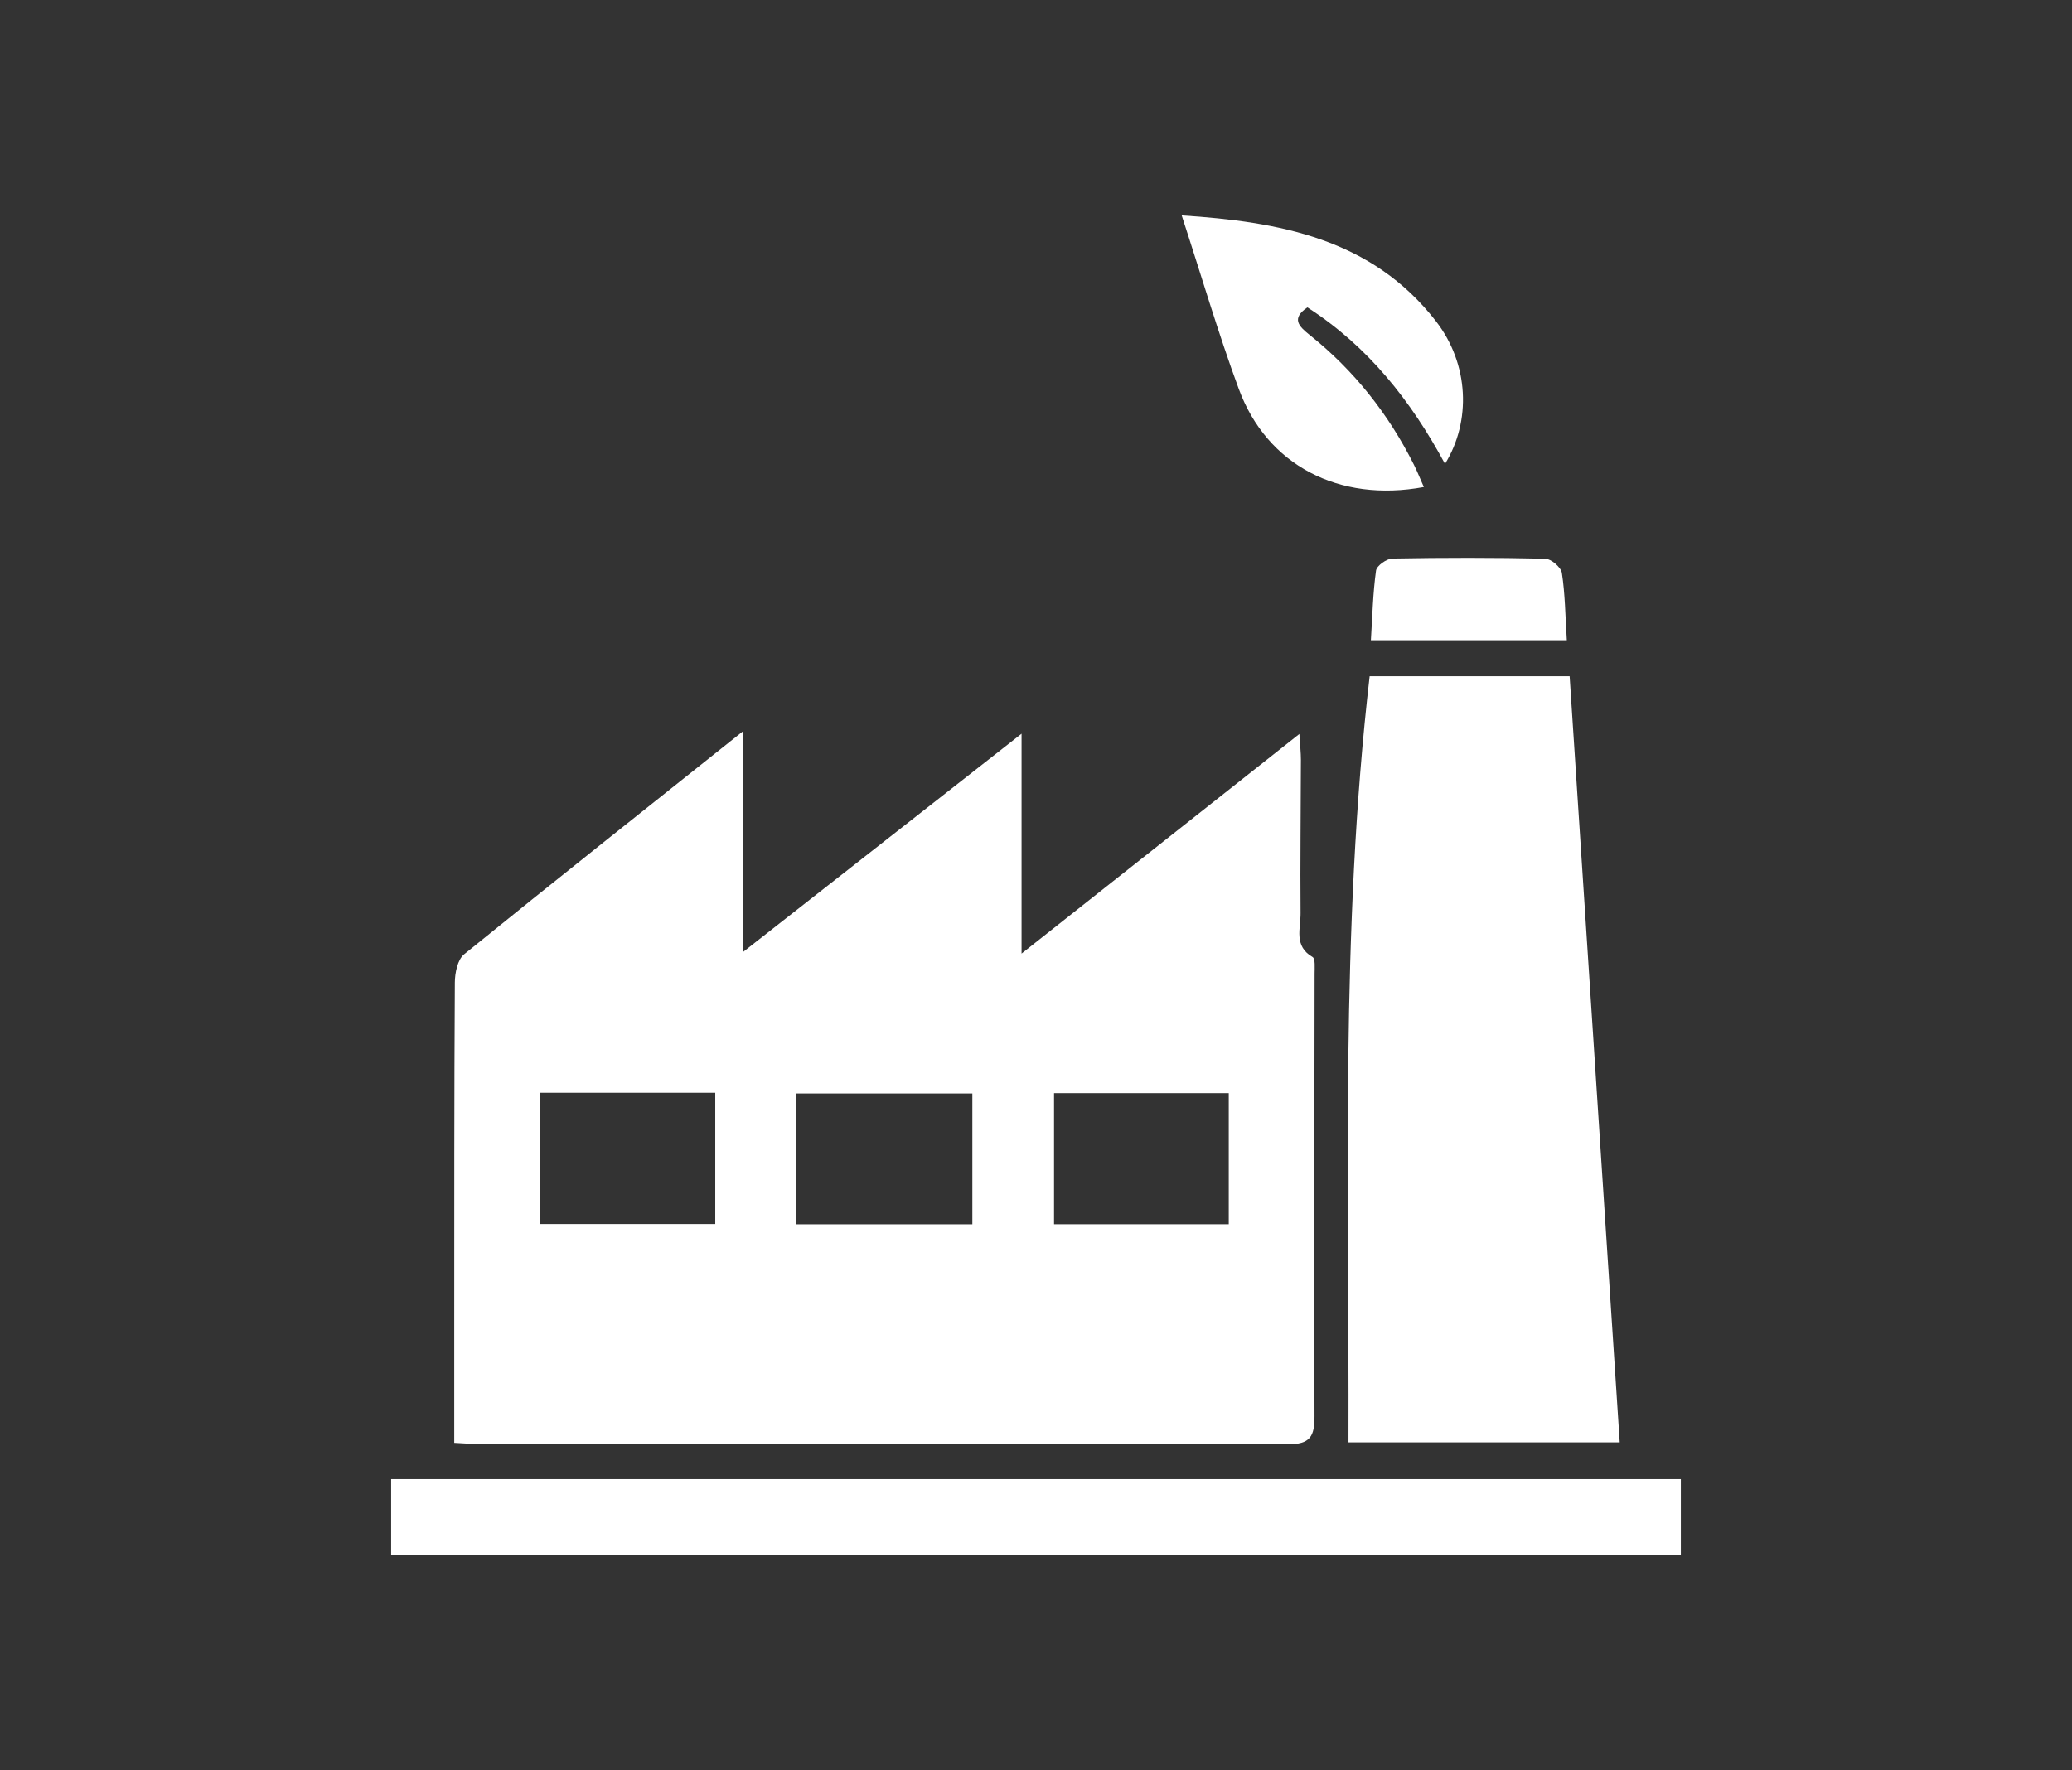
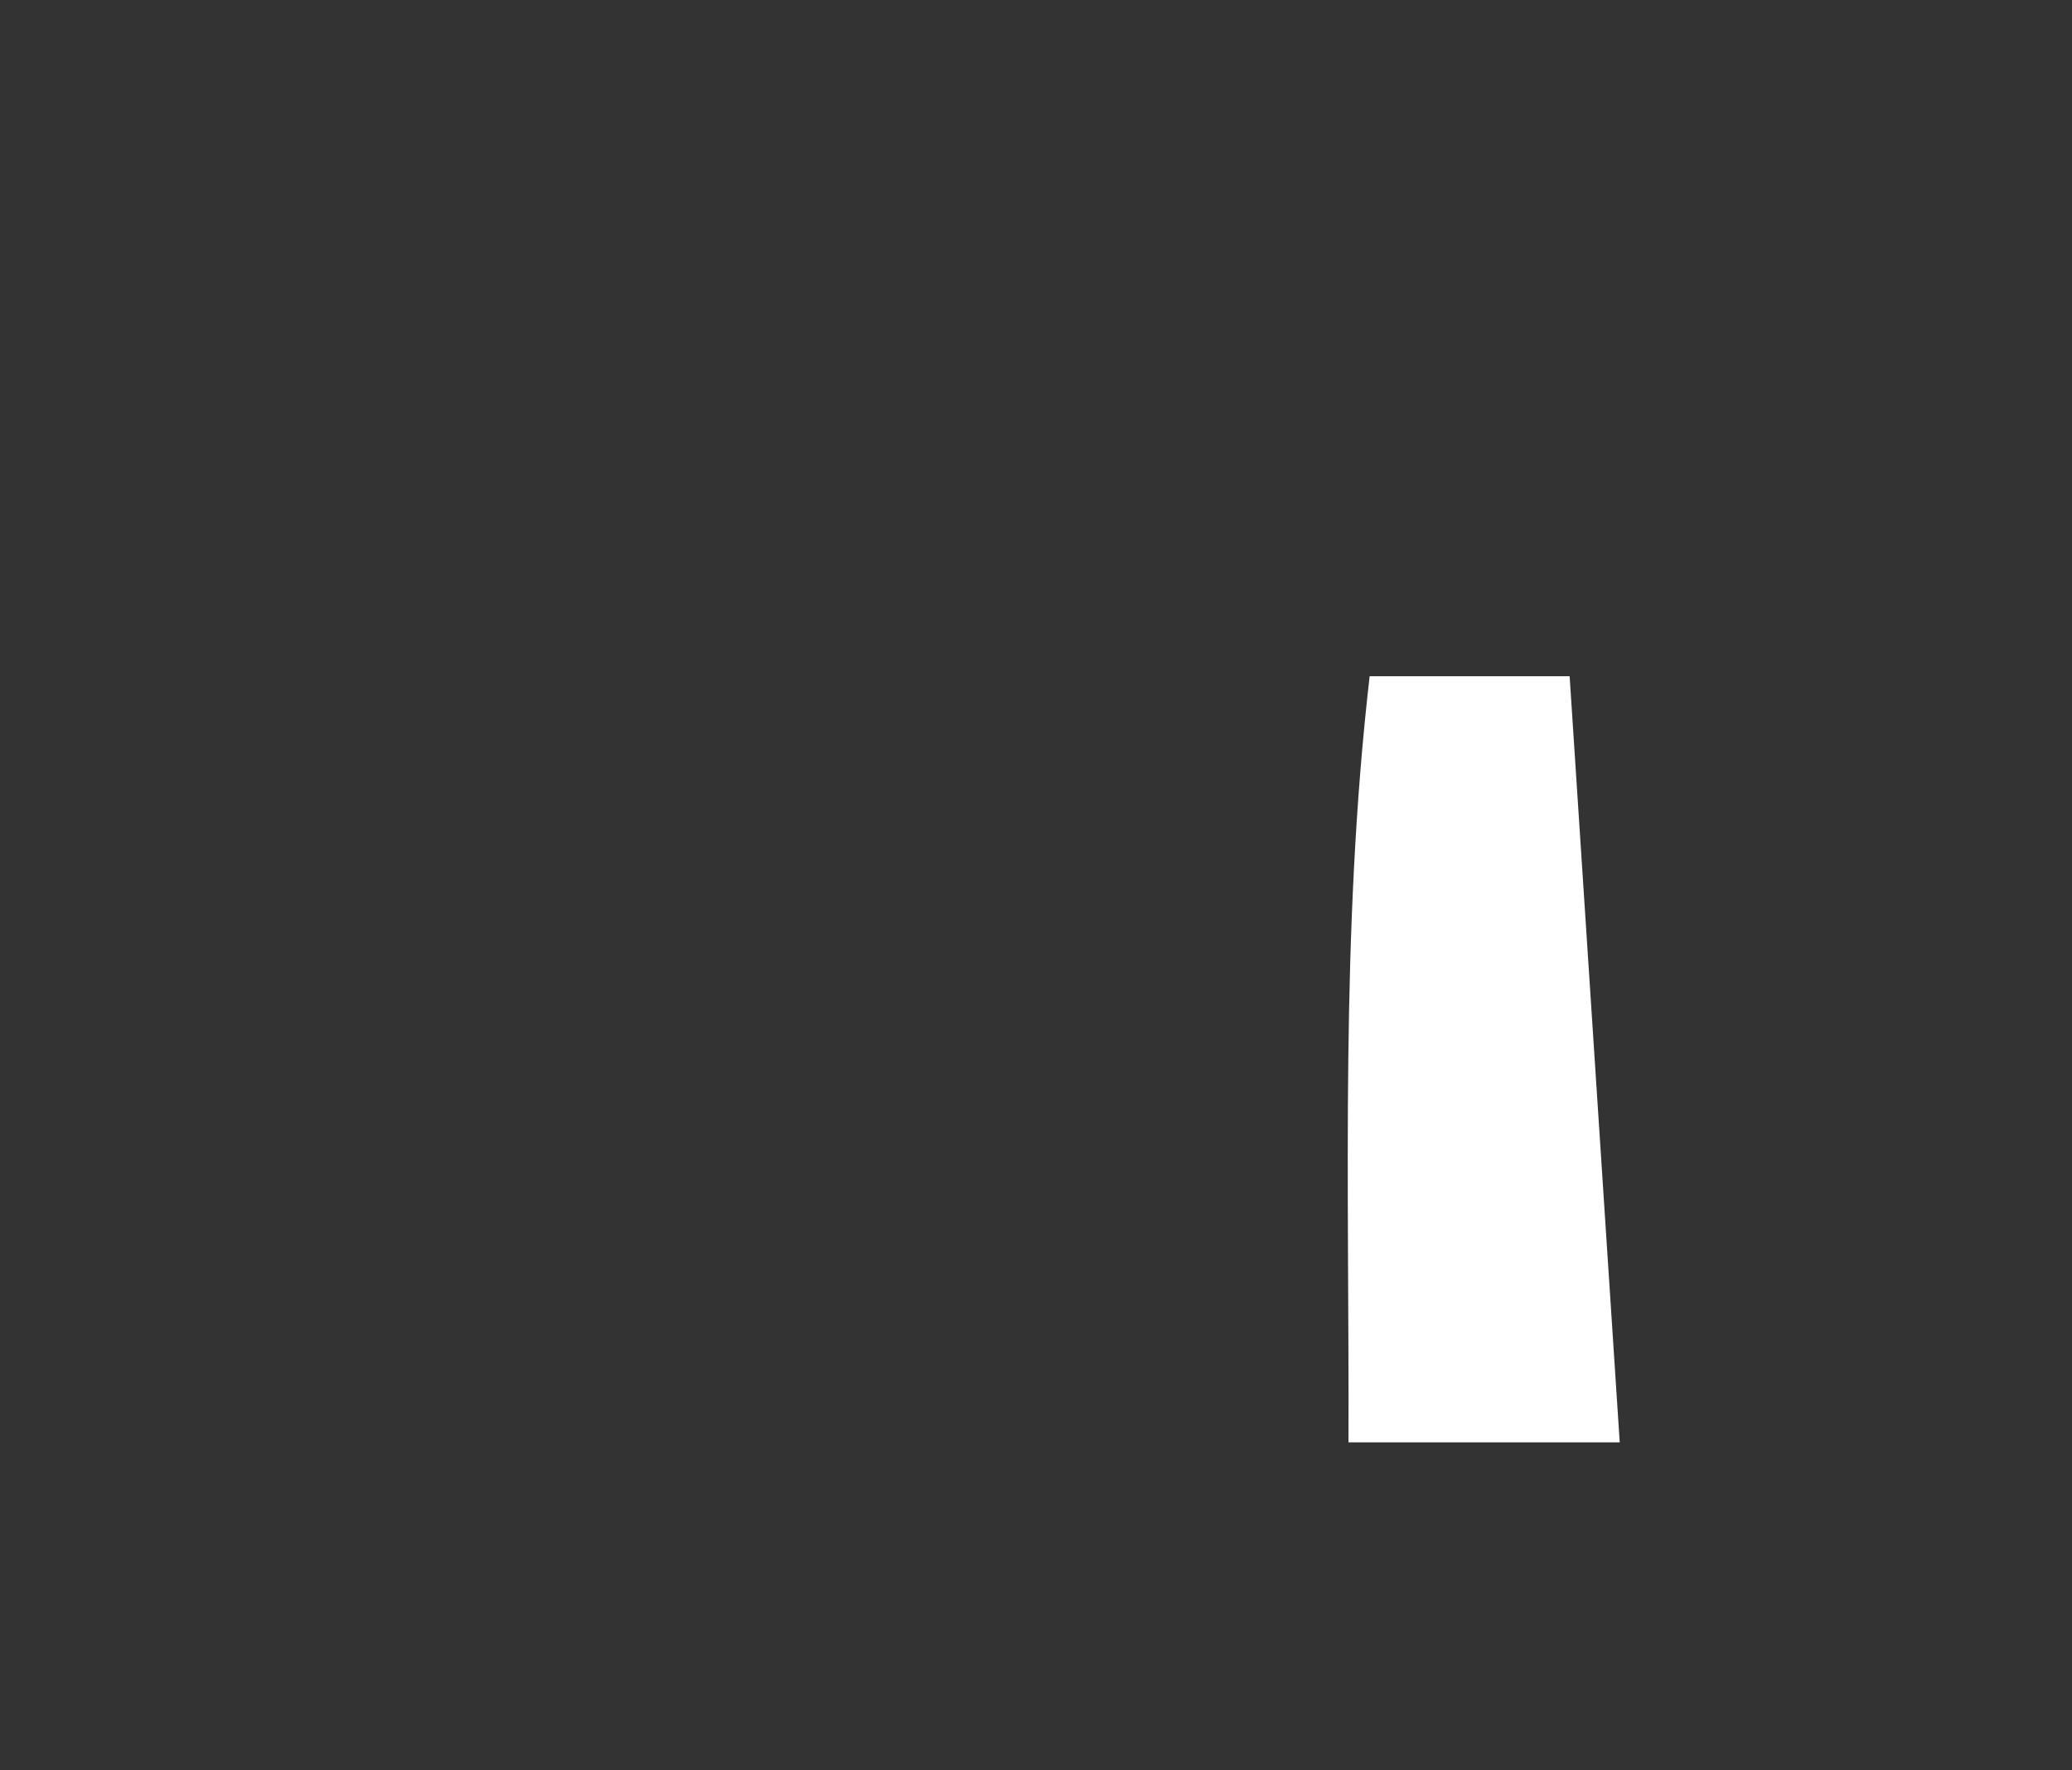
<svg xmlns="http://www.w3.org/2000/svg" id="Layer_1" viewBox="0 0 419 358">
  <rect x="0" y="0" width="419" height="358" fill="#333333" stroke="none" />
  <defs>
    <style>.cls-1{fill:#fff;stroke-width:0px;}</style>
  </defs>
  <path class="cls-1" d="M327.54,291.72h-54.85c.16-51.77-1.68-103.32,4.28-154.95h40.44c3.37,51.51,6.74,103.01,10.13,154.95Z" />
-   <path class="cls-1" d="M339.9,299.16v15.28H79.1v-15.28h260.79Z" />
-   <path class="cls-1" d="M238.95,43.56c19.68,1.29,38.4,4.62,51.43,21.41,6.71,8.65,7.15,20.25,1.83,28.85-6.89-12.76-15.54-23.75-27.83-31.65-3.31,2.27-1.75,3.81.48,5.59,8.97,7.17,15.94,15.99,21.07,26.25.71,1.43,1.3,2.92,2,4.49-17.17,3.19-31.74-4.42-37.42-19.83-4.18-11.32-7.57-22.93-11.55-35.11Z" />
-   <path class="cls-1" d="M316.84,129.49h-39.62c.31-4.91.41-9.54,1.04-14.09.14-.98,2.15-2.41,3.32-2.43,10.3-.19,20.6-.2,30.9.03,1.19.03,3.18,1.73,3.36,2.88.65,4.23.69,8.56,1,13.6Z" />
-   <path class="cls-1" d="M265.45,193.58c-3.88-2.22-2.42-5.82-2.45-8.89-.09-10.33.05-20.66.07-30.99,0-1.42-.16-2.84-.31-5.25-18.81,14.87-36.94,29.2-56.18,44.42v-44.47c-19.06,14.94-37.17,29.13-56.39,44.2v-44.65c-19.43,15.48-37.97,30.16-56.33,45.06-1.33,1.08-1.87,3.77-1.88,5.72-.14,22.99-.11,45.99-.12,68.98,0,7.82,0,15.63,0,24.11,2.28.11,3.9.27,5.53.27,54.32-.02,108.64-.11,162.96.03,4.62.01,5.49-1.58,5.47-5.75-.11-29.83,0-59.65.02-89.48,0-1.15.17-2.99-.41-3.32ZM144.64,247.57h-35.37v-26.55h35.37v26.55ZM196.63,247.62h-35.6v-26.45h35.6v26.45ZM248.48,247.61h-35.33v-26.51h35.33v26.51Z" />
</svg>